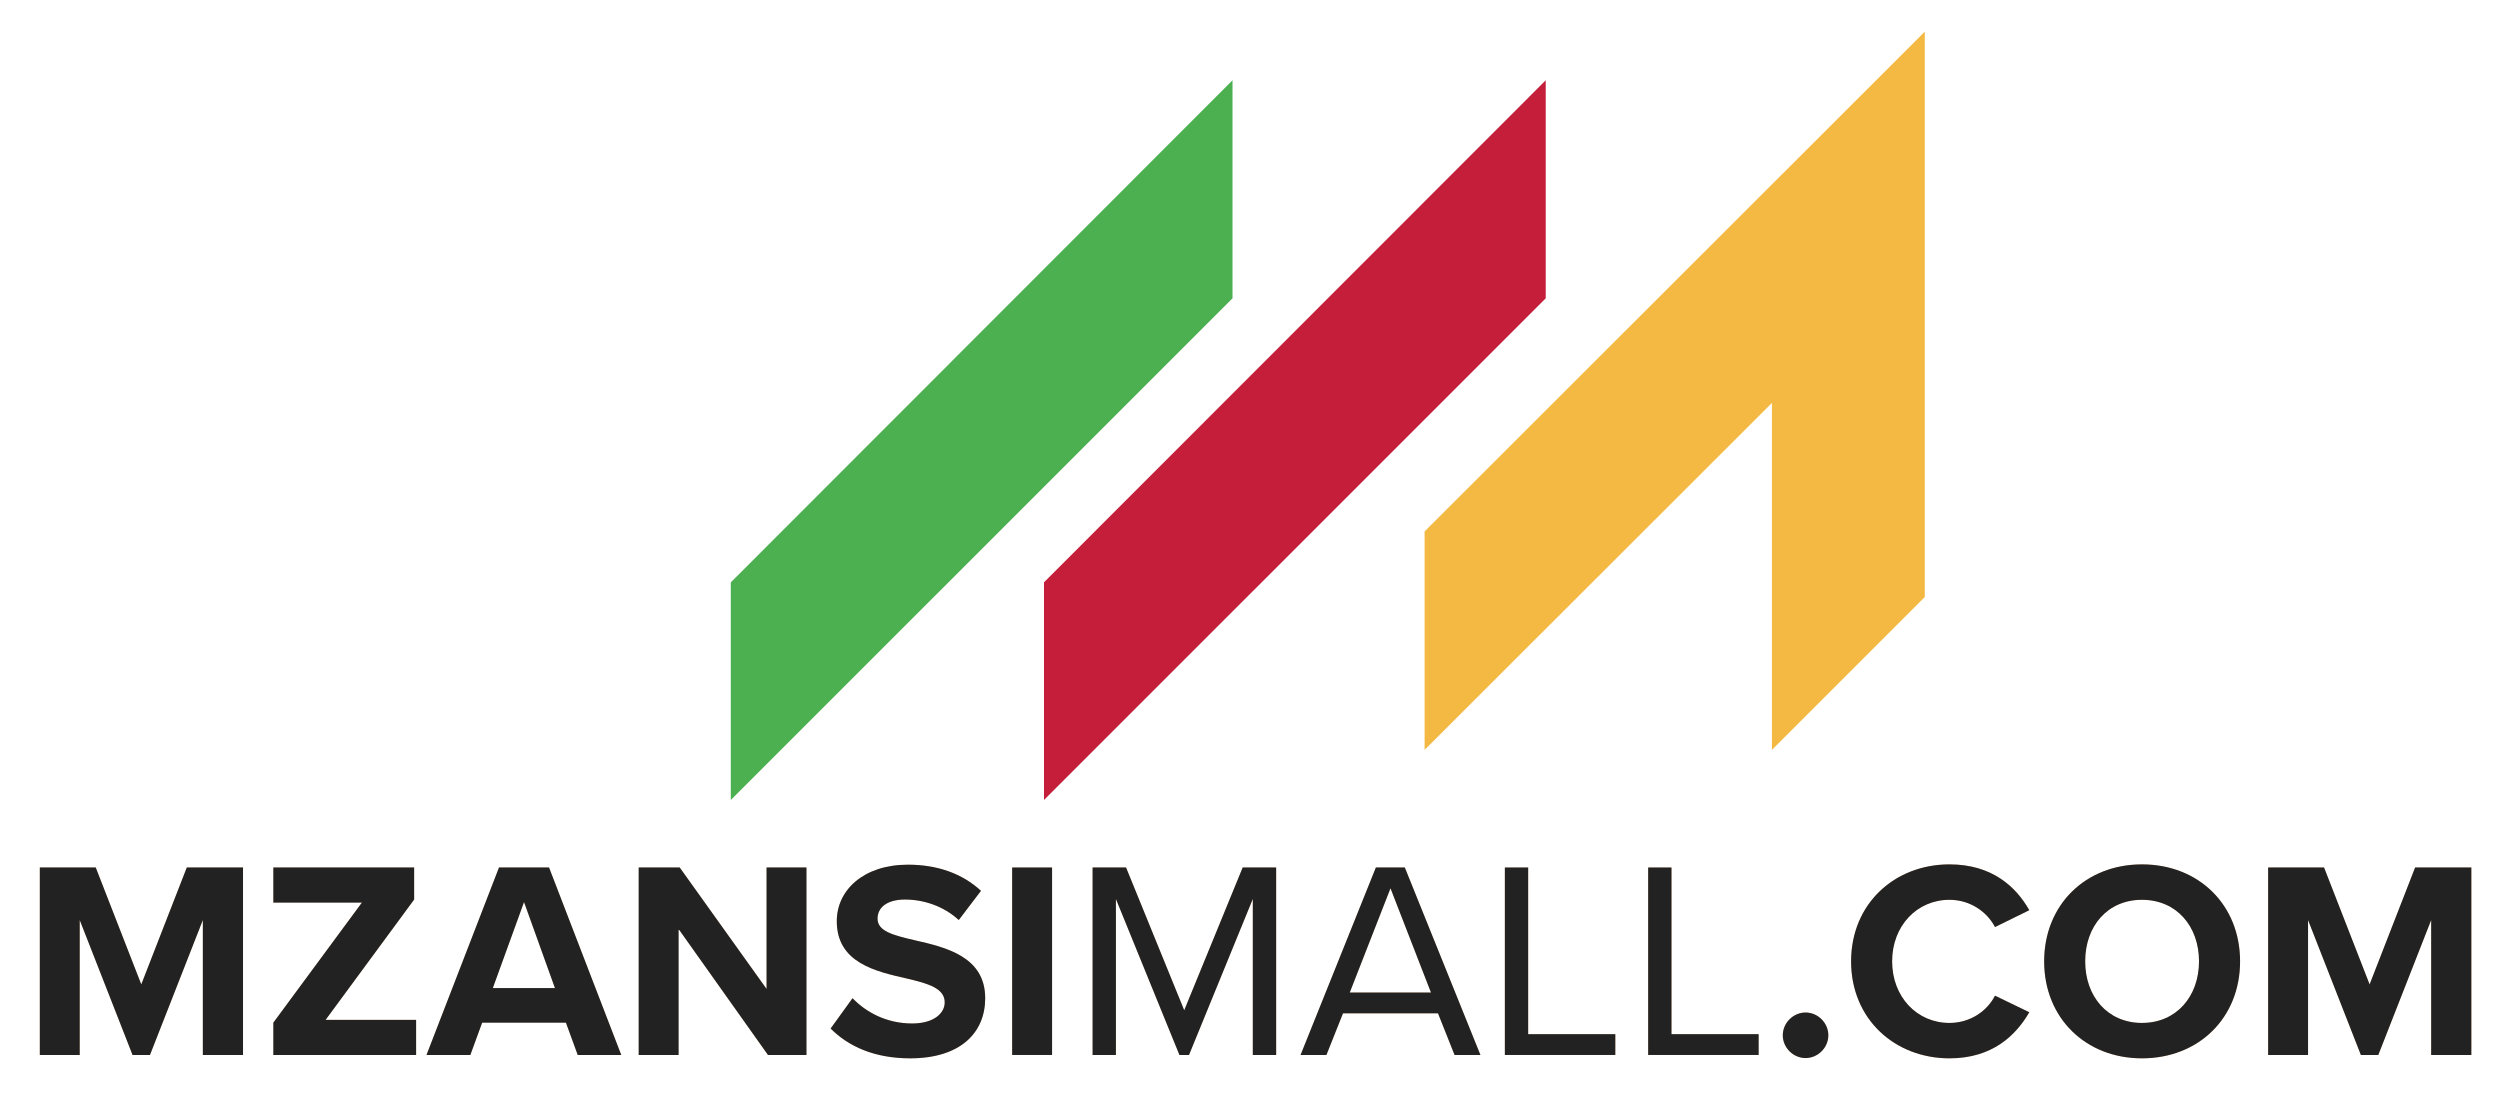
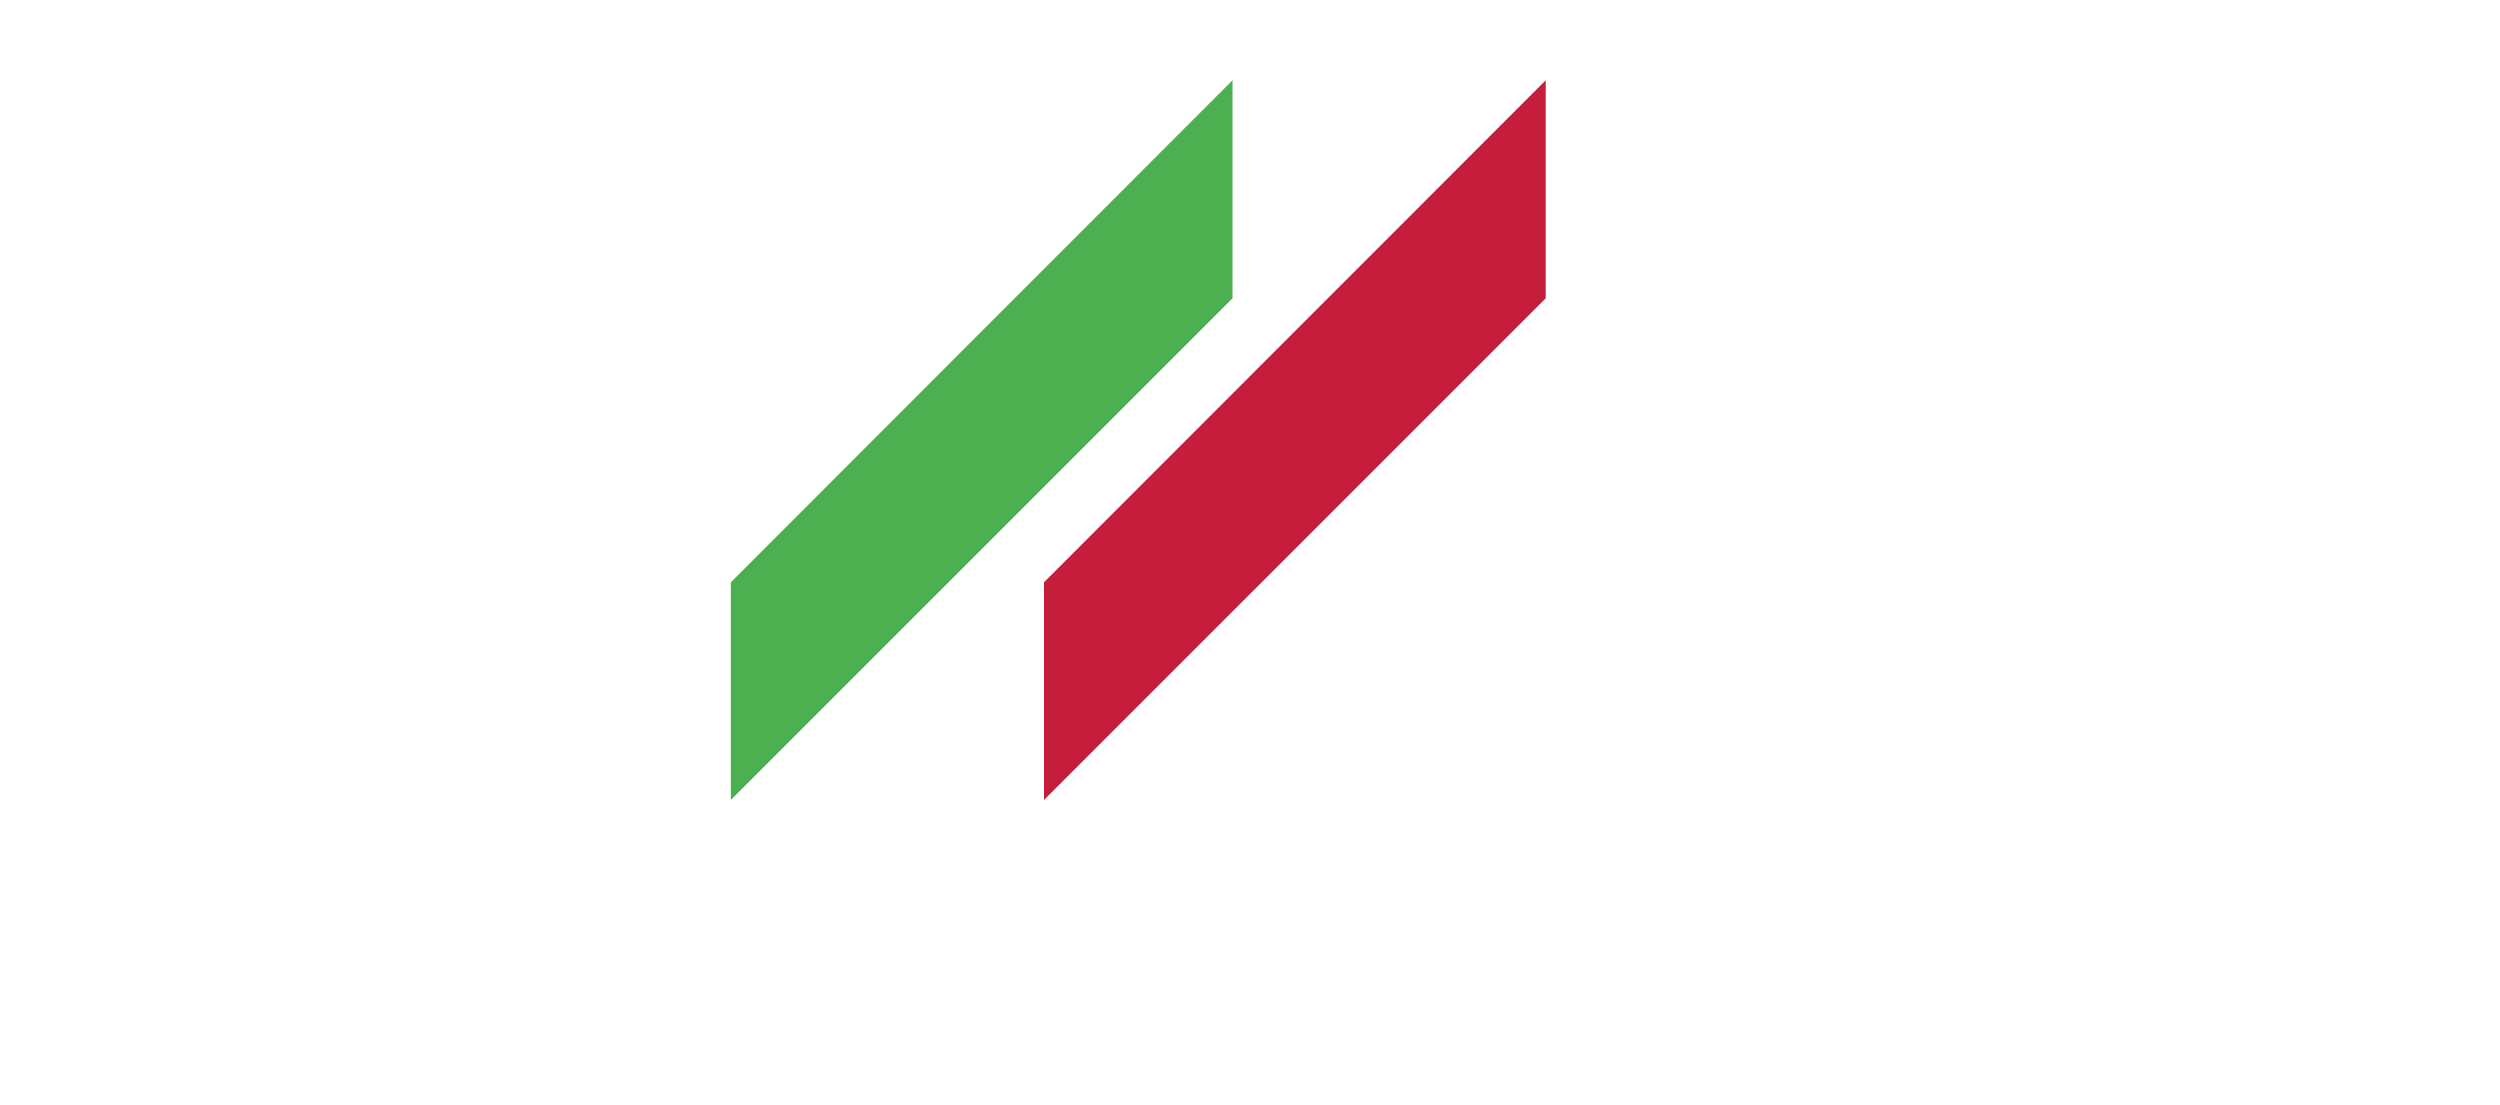
<svg xmlns="http://www.w3.org/2000/svg" width="430" zoomAndPan="magnify" viewBox="0 0 322.5 142.5" height="190" preserveAspectRatio="xMidYMid meet" version="1.0">
  <defs>
    <g />
    <clipPath id="ebfb6dfa32">
-       <path d="M 183 3.887 L 248.297 3.887 L 248.297 96.723 L 183 96.723 Z M 183 3.887 " clip-rule="nonzero" />
-     </clipPath>
+       </clipPath>
    <clipPath id="a659218b72">
      <path d="M 2 102 L 321.688 102 L 321.688 142 L 2 142 Z M 2 102 " clip-rule="nonzero" />
    </clipPath>
    <clipPath id="1a82dc364b">
-       <rect x="0" width="320" y="0" height="40" />
-     </clipPath>
+       </clipPath>
  </defs>
  <g clip-path="url(#ebfb6dfa32)">
    <path fill="#f4b942" d="M 183.773 68.555 L 183.773 96.734 L 228.578 51.98 L 228.578 96.734 L 248.496 76.816 L 248.496 3.887 Z M 183.773 68.555 " fill-opacity="1" fill-rule="nonzero" />
  </g>
  <path fill="#4caf50" d="M 158.996 38.48 L 94.273 103.199 L 94.273 75.125 L 158.996 10.355 Z M 158.996 38.48 " fill-opacity="1" fill-rule="nonzero" />
  <path fill="#c41e3a" d="M 199.398 38.48 L 134.676 103.199 L 134.676 75.117 L 199.398 10.355 Z M 199.398 38.48 " fill-opacity="1" fill-rule="nonzero" />
  <g clip-path="url(#a659218b72)">
    <g transform="matrix(1, 0, 0, 1, 2, 102)">
      <g clip-path="url(#1a82dc364b)">
        <g fill="#ef8121" fill-opacity="0.4">
          <g transform="translate(0.741, 34.091)">
            <g>
              <path d="M 28.609 0 L 28.609 -24.184 L 21.355 -24.184 L 15.484 -9.102 L 9.609 -24.184 L 2.395 -24.184 L 2.395 0 L 7.543 0 L 7.543 -17.406 L 14.359 0 L 16.605 0 L 23.426 -17.406 L 23.426 0 Z M 28.609 0 " />
            </g>
          </g>
        </g>
        <g fill="#ef8121" fill-opacity="0.4">
          <g transform="translate(31.737, 34.091)">
            <g>
              <path d="M 19.941 0 L 19.941 -4.531 L 8.266 -4.531 L 19.688 -20.051 L 19.688 -24.184 L 1.523 -24.184 L 1.523 -19.652 L 12.945 -19.652 L 1.523 -4.168 L 1.523 0 Z M 19.941 0 " />
            </g>
          </g>
        </g>
        <g fill="#ef8121" fill-opacity="0.4">
          <g transform="translate(53.198, 34.091)">
            <g>
+               </g>
+           </g>
+         </g>
+         <g fill="#ef8121" fill-opacity="0.4">
+           <g transform="translate(77.995, 34.091)">
+             <g>
+               <path d="M 24.039 0 L 24.039 -24.184 L 18.891 -24.184 L 18.891 -8.52 L 7.688 -24.184 L 2.395 -24.184 L 2.395 0 L 7.543 0 L 7.543 -16.246 L 19.074 0 Z M 24.039 0 " />
+             </g>
+           </g>
+         </g>
+         <g fill="#ef8121" fill-opacity="0.4">
+           <g transform="translate(104.422, 34.091)">
+             <g>
+               <path d="M 0.727 -3.41 C 3.008 -1.125 6.344 0.434 10.988 0.434 C 17.512 0.434 20.668 -2.902 20.668 -7.324 C 20.668 -12.691 15.59 -13.887 11.602 -14.793 C 8.812 -15.445 6.781 -15.953 6.781 -17.586 C 6.781 -19.035 8.012 -20.051 10.336 -20.051 C 12.691 -20.051 15.301 -19.219 17.258 -17.406 L 20.125 -21.176 C 17.73 -23.387 14.539 -24.547 10.695 -24.547 C 5.004 -24.547 1.523 -21.285 1.523 -17.258 C 1.523 -11.855 6.598 -10.77 10.551 -9.863 C 13.344 -9.211 15.445 -8.594 15.445 -6.781 C 15.445 -5.402 14.07 -4.062 11.242 -4.062 C 7.906 -4.062 5.258 -5.547 3.555 -7.324 Z M 0.727 -3.41 " />
+             </g>
+           </g>
+         </g>
+         <g fill="#ef8121" fill-opacity="0.4">
+           <g transform="translate(126.174, 34.091)">
+             <g>
+               <path d="M 7.543 0 L 7.543 -24.184 L 2.395 -24.184 L 2.395 0 Z M 7.543 0 " />
+             </g>
+           </g>
+         </g>
+         <g fill="#222222" fill-opacity="1">
+           <g transform="translate(0.741, 34.091)">
+             <g>
+               <path d="M 28.609 0 L 28.609 -24.184 L 21.355 -24.184 L 15.484 -9.102 L 9.609 -24.184 L 2.395 -24.184 L 2.395 0 L 7.543 0 L 7.543 -17.406 L 14.359 0 L 16.605 0 L 23.426 -17.406 L 23.426 0 Z M 28.609 0 " />
+             </g>
+           </g>
+         </g>
+         <g fill="#222222" fill-opacity="1">
+           <g transform="translate(31.737, 34.091)">
+             <g>
+               <path d="M 19.941 0 L 19.941 -4.531 L 8.266 -4.531 L 19.688 -20.051 L 19.688 -24.184 L 1.523 -24.184 L 1.523 -19.652 L 12.945 -19.652 L 1.523 -4.168 L 1.523 0 Z M 19.941 0 " />
+             </g>
+           </g>
+         </g>
+         <g fill="#222222" fill-opacity="1">
+           <g transform="translate(53.198, 34.091)">
+             <g>
              <path d="M 24.945 0 L 15.629 -24.184 L 9.172 -24.184 L -0.18 0 L 5.477 0 L 7 -4.168 L 17.805 -4.168 L 19.328 0 Z M 16.391 -8.629 L 8.375 -8.629 L 12.402 -19.727 Z M 16.391 -8.629 " />
            </g>
          </g>
        </g>
-         <g fill="#ef8121" fill-opacity="0.4">
+         <g fill="#222222" fill-opacity="1">
          <g transform="translate(77.995, 34.091)">
            <g>
              <path d="M 24.039 0 L 24.039 -24.184 L 18.891 -24.184 L 18.891 -8.52 L 7.688 -24.184 L 2.395 -24.184 L 2.395 0 L 7.543 0 L 7.543 -16.246 L 19.074 0 Z M 24.039 0 " />
            </g>
          </g>
        </g>
-         <g fill="#ef8121" fill-opacity="0.4">
+         <g fill="#222222" fill-opacity="1">
          <g transform="translate(104.422, 34.091)">
            <g>
              <path d="M 0.727 -3.41 C 3.008 -1.125 6.344 0.434 10.988 0.434 C 17.512 0.434 20.668 -2.902 20.668 -7.324 C 20.668 -12.691 15.59 -13.887 11.602 -14.793 C 8.812 -15.445 6.781 -15.953 6.781 -17.586 C 6.781 -19.035 8.012 -20.051 10.336 -20.051 C 12.691 -20.051 15.301 -19.219 17.258 -17.406 L 20.125 -21.176 C 17.73 -23.387 14.539 -24.547 10.695 -24.547 C 5.004 -24.547 1.523 -21.285 1.523 -17.258 C 1.523 -11.855 6.598 -10.77 10.551 -9.863 C 13.344 -9.211 15.445 -8.594 15.445 -6.781 C 15.445 -5.402 14.07 -4.062 11.242 -4.062 C 7.906 -4.062 5.258 -5.547 3.555 -7.324 Z M 0.727 -3.41 " />
            </g>
          </g>
        </g>
-         <g fill="#ef8121" fill-opacity="0.4">
+         <g fill="#222222" fill-opacity="1">
          <g transform="translate(126.174, 34.091)">
            <g>
              <path d="M 7.543 0 L 7.543 -24.184 L 2.395 -24.184 L 2.395 0 Z M 7.543 0 " />
            </g>
          </g>
        </g>
-         <g fill="#222222" fill-opacity="1">
-           <g transform="translate(0.741, 34.091)">
-             <g>
-               <path d="M 28.609 0 L 28.609 -24.184 L 21.355 -24.184 L 15.484 -9.102 L 9.609 -24.184 L 2.395 -24.184 L 2.395 0 L 7.543 0 L 7.543 -17.406 L 14.359 0 L 16.605 0 L 23.426 -17.406 L 23.426 0 Z M 28.609 0 " />
-             </g>
-           </g>
-         </g>
-         <g fill="#222222" fill-opacity="1">
-           <g transform="translate(31.737, 34.091)">
-             <g>
-               <path d="M 19.941 0 L 19.941 -4.531 L 8.266 -4.531 L 19.688 -20.051 L 19.688 -24.184 L 1.523 -24.184 L 1.523 -19.652 L 12.945 -19.652 L 1.523 -4.168 L 1.523 0 Z M 19.941 0 " />
-             </g>
-           </g>
-         </g>
-         <g fill="#222222" fill-opacity="1">
-           <g transform="translate(53.198, 34.091)">
-             <g>
-               <path d="M 24.945 0 L 15.629 -24.184 L 9.172 -24.184 L -0.18 0 L 5.477 0 L 7 -4.168 L 17.805 -4.168 L 19.328 0 Z M 16.391 -8.629 L 8.375 -8.629 L 12.402 -19.727 Z M 16.391 -8.629 " />
-             </g>
-           </g>
-         </g>
-         <g fill="#222222" fill-opacity="1">
-           <g transform="translate(77.995, 34.091)">
-             <g>
-               <path d="M 24.039 0 L 24.039 -24.184 L 18.891 -24.184 L 18.891 -8.52 L 7.688 -24.184 L 2.395 -24.184 L 2.395 0 L 7.543 0 L 7.543 -16.246 L 19.074 0 Z M 24.039 0 " />
-             </g>
-           </g>
-         </g>
-         <g fill="#222222" fill-opacity="1">
-           <g transform="translate(104.422, 34.091)">
-             <g>
-               <path d="M 0.727 -3.41 C 3.008 -1.125 6.344 0.434 10.988 0.434 C 17.512 0.434 20.668 -2.902 20.668 -7.324 C 20.668 -12.691 15.59 -13.887 11.602 -14.793 C 8.812 -15.445 6.781 -15.953 6.781 -17.586 C 6.781 -19.035 8.012 -20.051 10.336 -20.051 C 12.691 -20.051 15.301 -19.219 17.258 -17.406 L 20.125 -21.176 C 17.73 -23.387 14.539 -24.547 10.695 -24.547 C 5.004 -24.547 1.523 -21.285 1.523 -17.258 C 1.523 -11.855 6.598 -10.77 10.551 -9.863 C 13.344 -9.211 15.445 -8.594 15.445 -6.781 C 15.445 -5.402 14.07 -4.062 11.242 -4.062 C 7.906 -4.062 5.258 -5.547 3.555 -7.324 Z M 0.727 -3.41 " />
-             </g>
-           </g>
-         </g>
-         <g fill="#222222" fill-opacity="1">
-           <g transform="translate(126.174, 34.091)">
-             <g>
-               <path d="M 7.543 0 L 7.543 -24.184 L 2.395 -24.184 L 2.395 0 Z M 7.543 0 " />
-             </g>
-           </g>
-         </g>
        <g fill="#ef8121" fill-opacity="0.4">
          <g transform="translate(136.116, 34.091)">
            <g>
              <path d="M 26.508 0 L 26.508 -24.184 L 22.191 -24.184 L 14.648 -5.766 L 7.145 -24.184 L 2.828 -24.184 L 2.828 0 L 5.836 0 L 5.836 -20.125 L 14.031 0 L 15.266 0 L 23.496 -20.125 L 23.496 0 Z M 26.508 0 " />
            </g>
          </g>
        </g>
        <g fill="#ef8121" fill-opacity="0.4">
          <g transform="translate(165.444, 34.091)">
            <g>
              <path d="M 23.531 0 L 13.777 -24.184 L 10.043 -24.184 L 0.328 0 L 3.664 0 L 5.801 -5.367 L 18.059 -5.367 L 20.195 0 Z M 17.152 -8.051 L 6.672 -8.051 L 11.93 -21.504 Z M 17.152 -8.051 " />
            </g>
          </g>
        </g>
        <g fill="#ef8121" fill-opacity="0.4">
          <g transform="translate(189.298, 34.091)">
            <g>
              <path d="M 17.078 0 L 17.078 -2.684 L 5.836 -2.684 L 5.836 -24.184 L 2.828 -24.184 L 2.828 0 Z M 17.078 0 " />
            </g>
          </g>
        </g>
        <g fill="#ef8121" fill-opacity="0.4">
          <g transform="translate(207.786, 34.091)">
            <g>
              <path d="M 17.078 0 L 17.078 -2.684 L 5.836 -2.684 L 5.836 -24.184 L 2.828 -24.184 L 2.828 0 Z M 17.078 0 " />
            </g>
          </g>
        </g>
        <g fill="#222222" fill-opacity="1">
          <g transform="translate(136.116, 34.091)">
            <g>
              <path d="M 26.508 0 L 26.508 -24.184 L 22.191 -24.184 L 14.648 -5.766 L 7.145 -24.184 L 2.828 -24.184 L 2.828 0 L 5.836 0 L 5.836 -20.125 L 14.031 0 L 15.266 0 L 23.496 -20.125 L 23.496 0 Z M 26.508 0 " />
            </g>
          </g>
        </g>
        <g fill="#222222" fill-opacity="1">
          <g transform="translate(165.444, 34.091)">
            <g>
              <path d="M 23.531 0 L 13.777 -24.184 L 10.043 -24.184 L 0.328 0 L 3.664 0 L 5.801 -5.367 L 18.059 -5.367 L 20.195 0 Z M 17.152 -8.051 L 6.672 -8.051 L 11.93 -21.504 Z M 17.152 -8.051 " />
            </g>
          </g>
        </g>
        <g fill="#222222" fill-opacity="1">
          <g transform="translate(189.298, 34.091)">
            <g>
              <path d="M 17.078 0 L 17.078 -2.684 L 5.836 -2.684 L 5.836 -24.184 L 2.828 -24.184 L 2.828 0 Z M 17.078 0 " />
            </g>
          </g>
        </g>
        <g fill="#222222" fill-opacity="1">
          <g transform="translate(207.786, 34.091)">
            <g>
              <path d="M 17.078 0 L 17.078 -2.684 L 5.836 -2.684 L 5.836 -24.184 L 2.828 -24.184 L 2.828 0 Z M 17.078 0 " />
            </g>
          </g>
        </g>
        <g fill="#ef8121" fill-opacity="0.4">
          <g transform="translate(226.277, 34.091)">
            <g>
              <path d="M 1.703 -2.539 C 1.703 -0.941 3.047 0.398 4.641 0.398 C 6.238 0.398 7.578 -0.941 7.578 -2.539 C 7.578 -4.133 6.238 -5.477 4.641 -5.477 C 3.047 -5.477 1.703 -4.133 1.703 -2.539 Z M 1.703 -2.539 " />
            </g>
          </g>
        </g>
        <g fill="#ef8121" fill-opacity="0.4">
          <g transform="translate(235.557, 34.091)">
            <g>
-               <path d="M 13.926 0.434 C 19.434 0.434 22.48 -2.5 24.223 -5.512 L 19.797 -7.652 C 18.781 -5.656 16.605 -4.133 13.926 -4.133 C 9.719 -4.133 6.527 -7.504 6.527 -12.074 C 6.527 -16.645 9.719 -20.016 13.926 -20.016 C 16.605 -20.016 18.781 -18.457 19.797 -16.5 L 24.223 -18.676 C 22.516 -21.684 19.434 -24.586 13.926 -24.586 C 6.852 -24.586 1.234 -19.508 1.234 -12.074 C 1.234 -4.641 6.852 0.434 13.926 0.434 Z M 13.926 0.434 " />
-             </g>
+               </g>
          </g>
        </g>
        <g fill="#ef8121" fill-opacity="0.4">
          <g transform="translate(260.462, 34.091)">
            <g>
              <path d="M 1.234 -12.074 C 1.234 -4.785 6.562 0.434 13.852 0.434 C 21.176 0.434 26.508 -4.785 26.508 -12.074 C 26.508 -19.363 21.176 -24.586 13.852 -24.586 C 6.562 -24.586 1.234 -19.363 1.234 -12.074 Z M 21.211 -12.074 C 21.211 -7.578 18.312 -4.133 13.852 -4.133 C 9.391 -4.133 6.527 -7.578 6.527 -12.074 C 6.527 -16.605 9.391 -20.016 13.852 -20.016 C 18.312 -20.016 21.211 -16.605 21.211 -12.074 Z M 21.211 -12.074 " />
            </g>
          </g>
        </g>
        <g fill="#ef8121" fill-opacity="0.4">
          <g transform="translate(288.195, 34.091)">
            <g>
              <path d="M 28.609 0 L 28.609 -24.184 L 21.355 -24.184 L 15.484 -9.102 L 9.609 -24.184 L 2.395 -24.184 L 2.395 0 L 7.543 0 L 7.543 -17.406 L 14.359 0 L 16.605 0 L 23.426 -17.406 L 23.426 0 Z M 28.609 0 " />
            </g>
          </g>
        </g>
        <g fill="#222222" fill-opacity="1">
          <g transform="translate(226.277, 34.091)">
            <g>
              <path d="M 1.703 -2.539 C 1.703 -0.941 3.047 0.398 4.641 0.398 C 6.238 0.398 7.578 -0.941 7.578 -2.539 C 7.578 -4.133 6.238 -5.477 4.641 -5.477 C 3.047 -5.477 1.703 -4.133 1.703 -2.539 Z M 1.703 -2.539 " />
            </g>
          </g>
        </g>
        <g fill="#222222" fill-opacity="1">
          <g transform="translate(235.557, 34.091)">
            <g>
-               <path d="M 13.926 0.434 C 19.434 0.434 22.48 -2.5 24.223 -5.512 L 19.797 -7.652 C 18.781 -5.656 16.605 -4.133 13.926 -4.133 C 9.719 -4.133 6.527 -7.504 6.527 -12.074 C 6.527 -16.645 9.719 -20.016 13.926 -20.016 C 16.605 -20.016 18.781 -18.457 19.797 -16.5 L 24.223 -18.676 C 22.516 -21.684 19.434 -24.586 13.926 -24.586 C 6.852 -24.586 1.234 -19.508 1.234 -12.074 C 1.234 -4.641 6.852 0.434 13.926 0.434 Z M 13.926 0.434 " />
-             </g>
+               </g>
          </g>
        </g>
        <g fill="#222222" fill-opacity="1">
          <g transform="translate(260.462, 34.091)">
            <g>
              <path d="M 1.234 -12.074 C 1.234 -4.785 6.562 0.434 13.852 0.434 C 21.176 0.434 26.508 -4.785 26.508 -12.074 C 26.508 -19.363 21.176 -24.586 13.852 -24.586 C 6.562 -24.586 1.234 -19.363 1.234 -12.074 Z M 21.211 -12.074 C 21.211 -7.578 18.312 -4.133 13.852 -4.133 C 9.391 -4.133 6.527 -7.578 6.527 -12.074 C 6.527 -16.605 9.391 -20.016 13.852 -20.016 C 18.312 -20.016 21.211 -16.605 21.211 -12.074 Z M 21.211 -12.074 " />
            </g>
          </g>
        </g>
        <g fill="#222222" fill-opacity="1">
          <g transform="translate(288.195, 34.091)">
            <g>
              <path d="M 28.609 0 L 28.609 -24.184 L 21.355 -24.184 L 15.484 -9.102 L 9.609 -24.184 L 2.395 -24.184 L 2.395 0 L 7.543 0 L 7.543 -17.406 L 14.359 0 L 16.605 0 L 23.426 -17.406 L 23.426 0 Z M 28.609 0 " />
            </g>
          </g>
        </g>
      </g>
    </g>
  </g>
</svg>